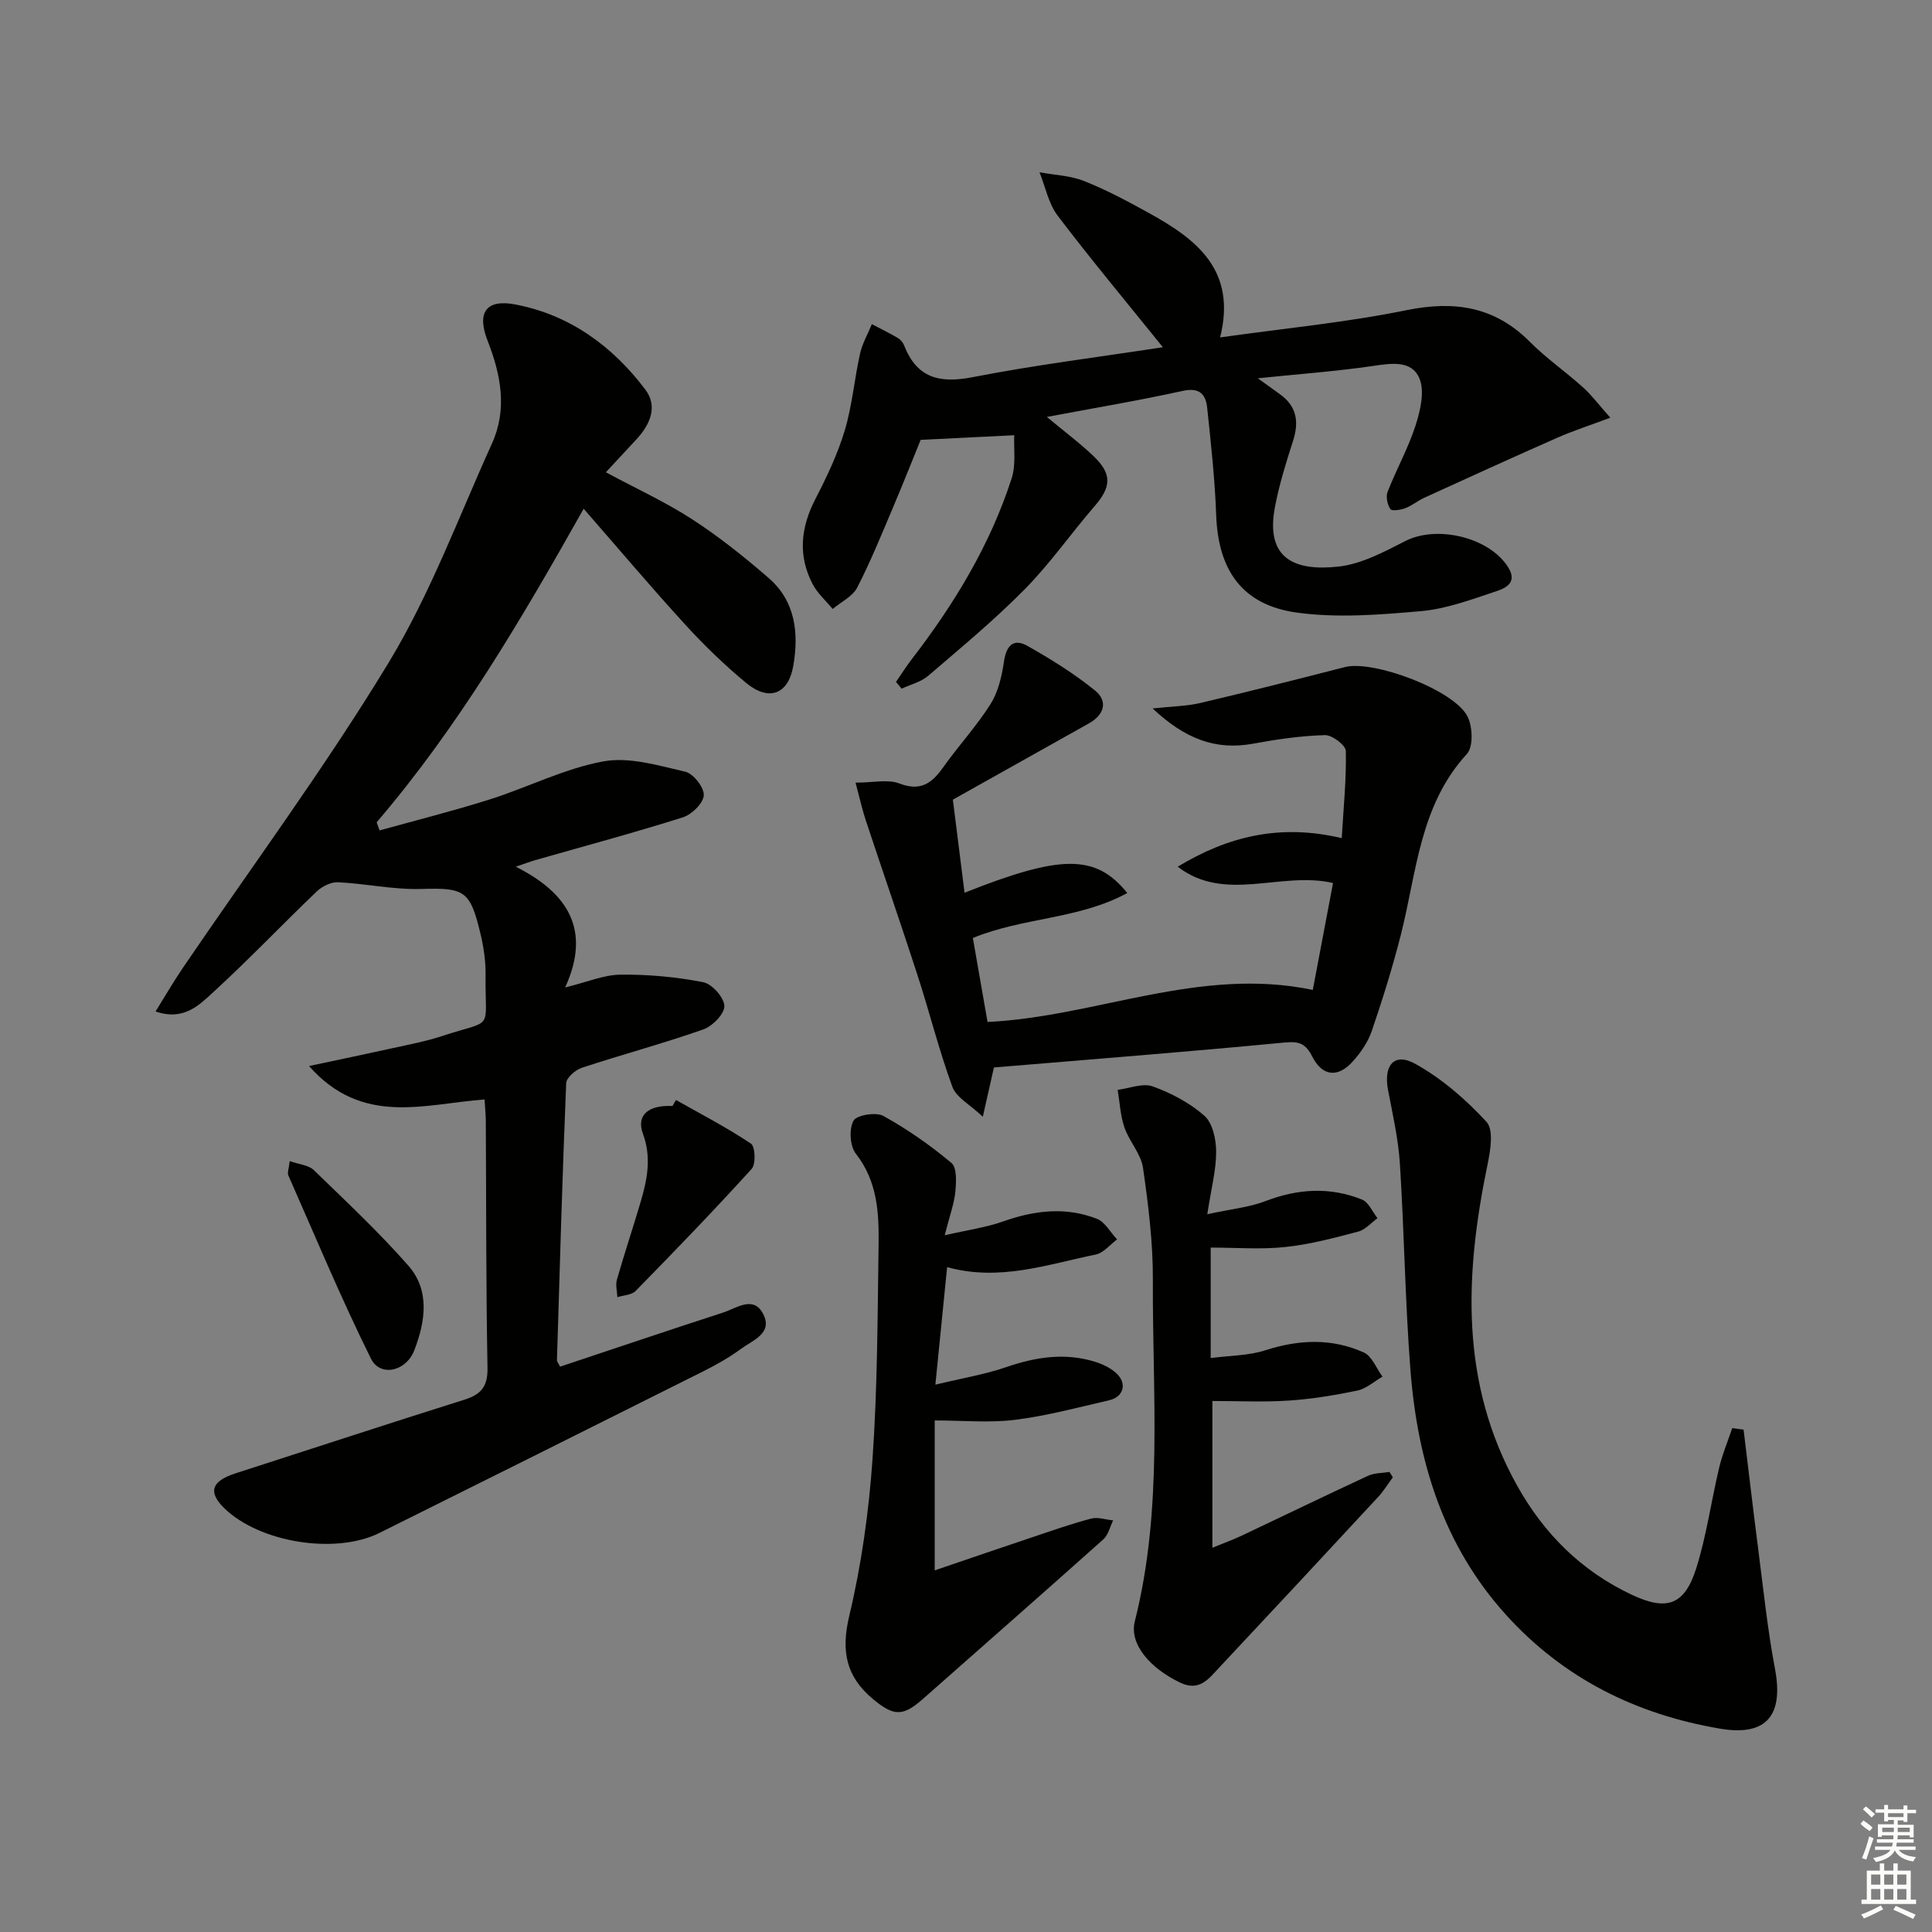
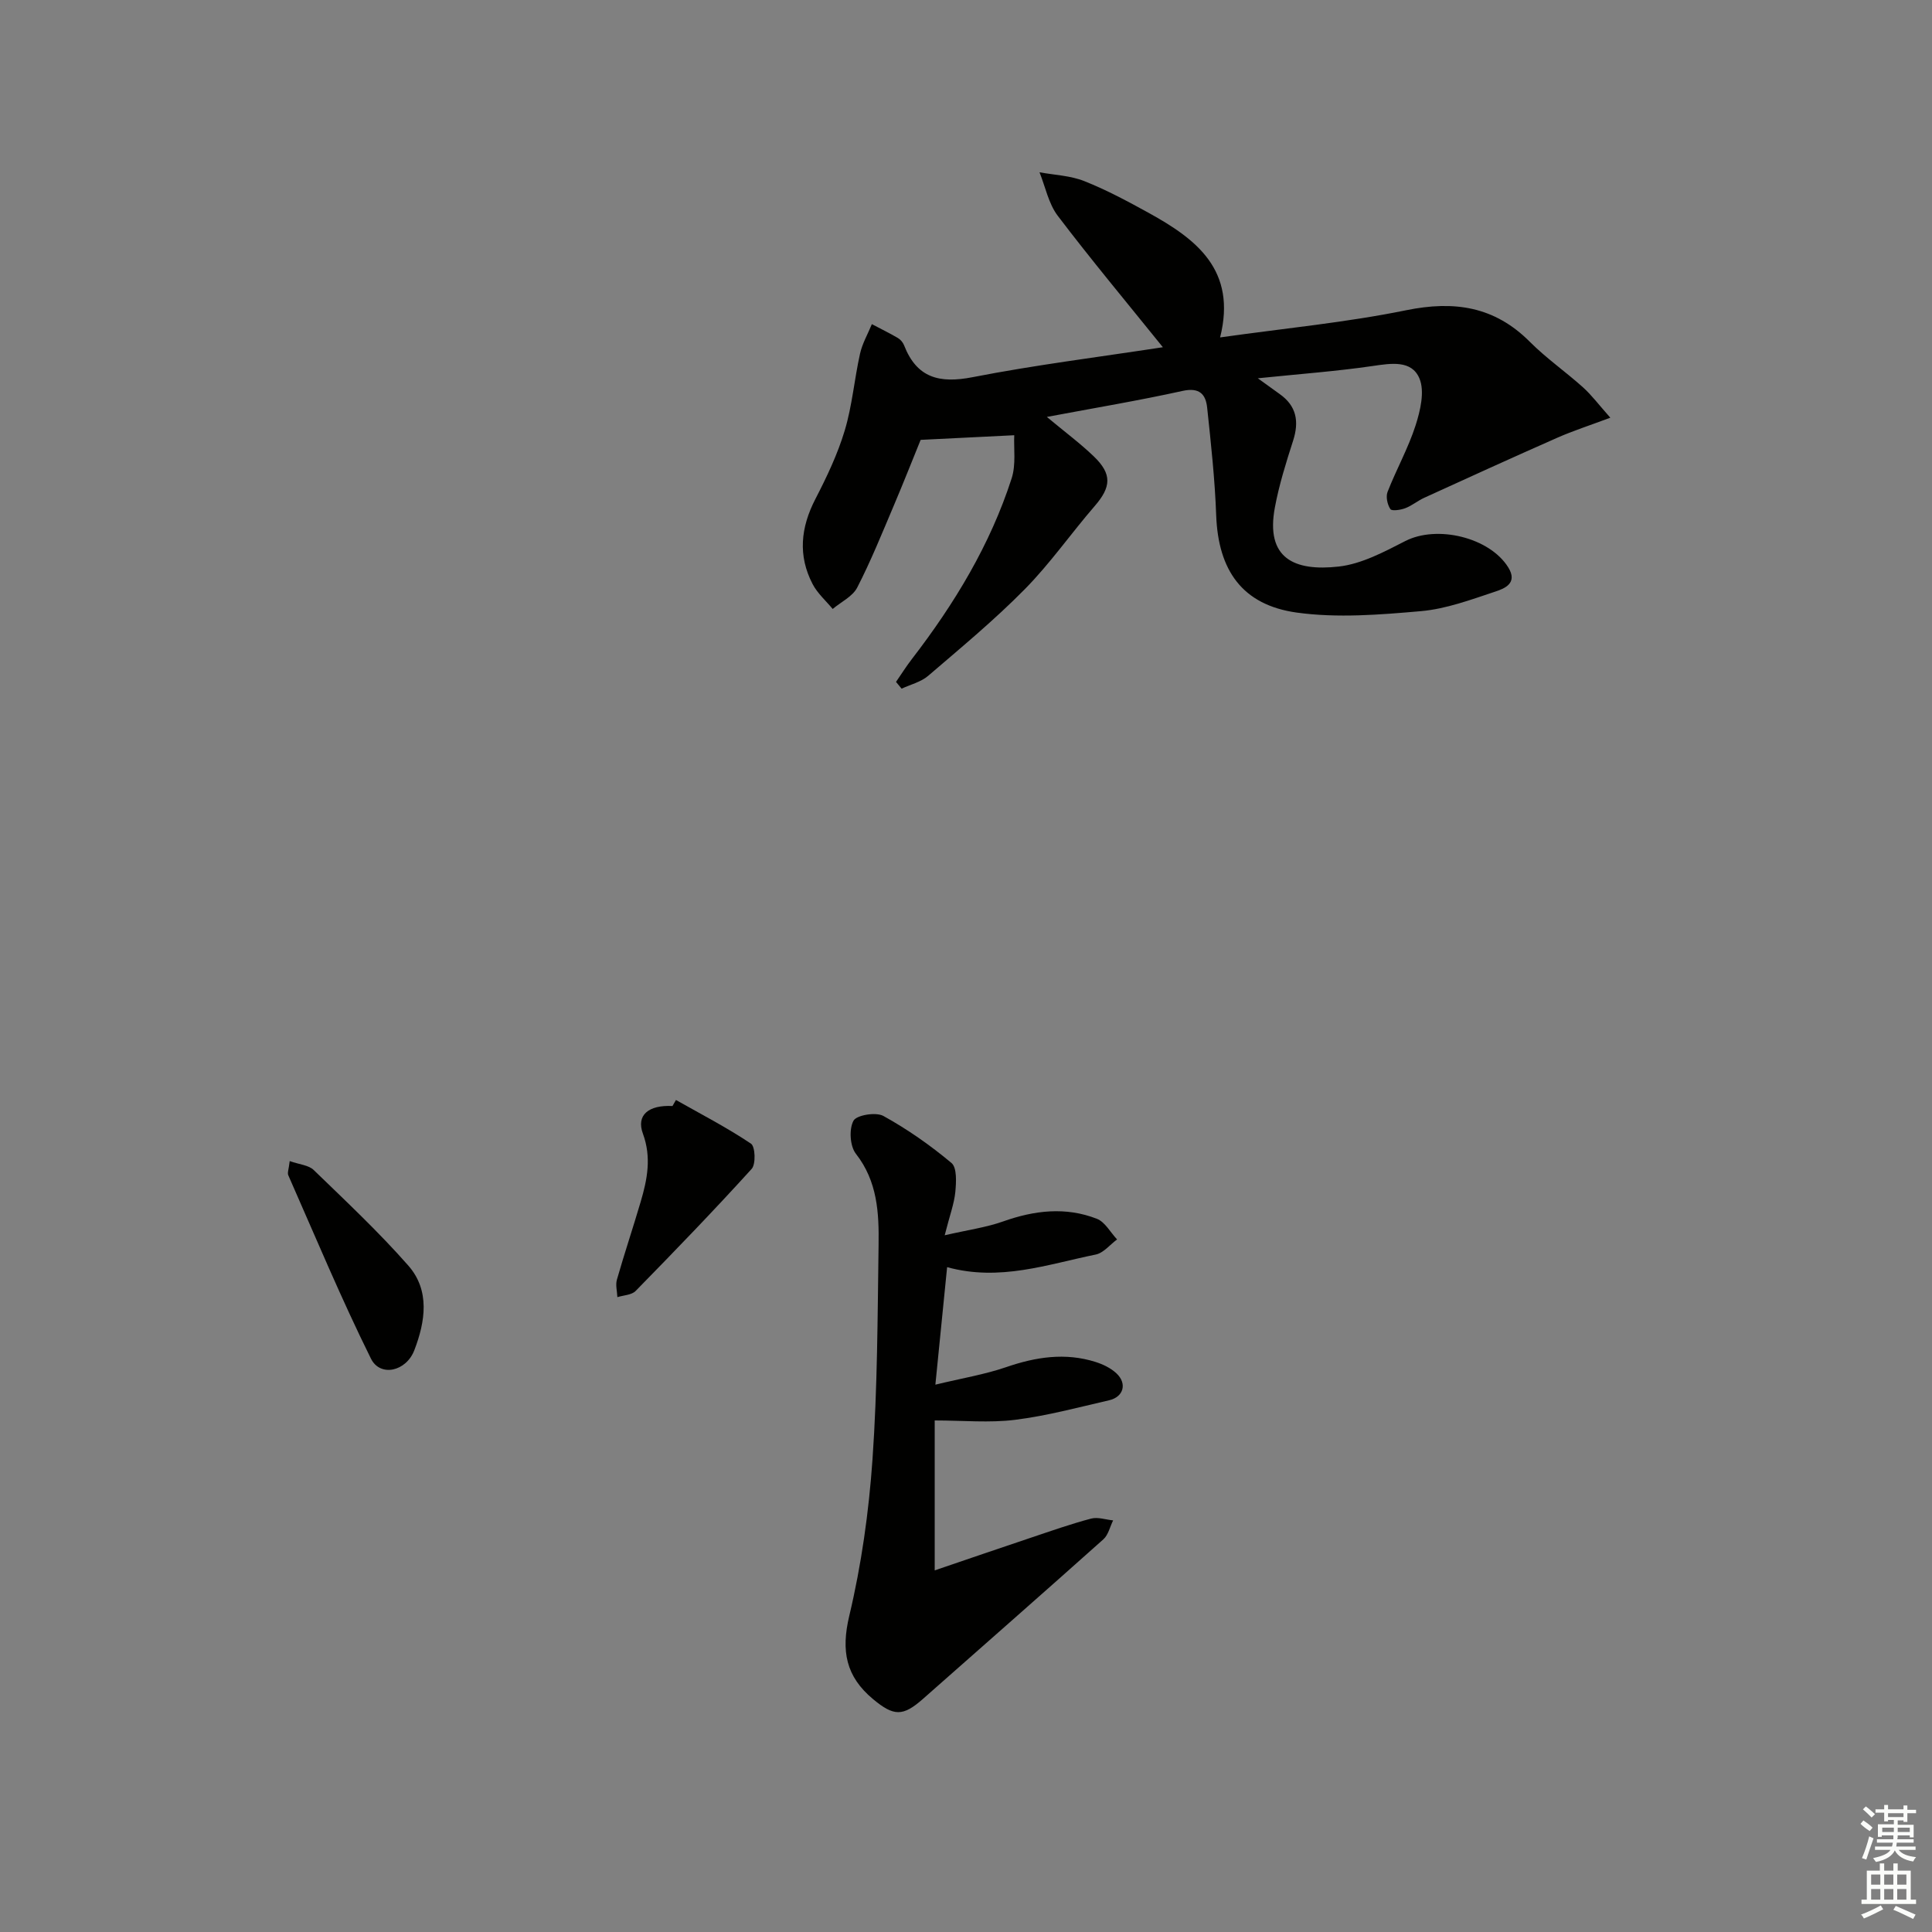
<svg xmlns="http://www.w3.org/2000/svg" enable-background="new 0 0 400 400" viewBox="0 0 400 400">
  <rect x="0" y="0" width="400" height="400" fill="#808080" stroke="none" />
  <g fill="#010100">
-     <path d="m78.59 171.93c7.61-2.12 15.29-4.04 22.82-6.42 7.88-2.5 15.45-6.39 23.48-7.87 5.37-.99 11.4.84 16.97 2.13 1.68.39 3.94 3.26 3.85 4.88-.09 1.64-2.48 3.99-4.32 4.57-10.12 3.2-20.39 5.95-30.6 8.87-.94.27-1.86.62-4.01 1.35 10.89 5.48 15.64 13.15 10.23 25 4.56-1.11 8.02-2.62 11.49-2.65 5.7-.06 11.48.47 17.08 1.56 1.83.35 4.33 3.16 4.39 4.92.06 1.61-2.45 4.19-4.35 4.86-8.29 2.91-16.8 5.19-25.15 7.94-1.34.44-3.2 2.06-3.25 3.2-.79 19.11-1.33 38.23-1.91 57.35-.01.28.26.56.65 1.33 11.21-3.73 22.48-7.54 33.79-11.21 2.77-.9 6.3-3.64 8.3.39 1.96 3.92-2.21 5.36-4.6 7.11-2.4 1.76-5.02 3.26-7.69 4.6-22.38 11.22-44.79 22.38-67.21 33.54-9.11 4.53-24.84 1.99-32.13-5.14-3.41-3.33-2.63-5.61 2.37-7.21 15.79-5.08 31.54-10.27 47.36-15.24 3.54-1.11 4.86-2.79 4.78-6.67-.32-16.99-.25-33.98-.35-50.97-.01-1.46-.16-2.91-.26-4.52-12.46.93-25.3 5.6-36.34-6.92 6.52-1.39 11.94-2.51 17.35-3.71 3.4-.75 6.85-1.4 10.14-2.48 11.03-3.63 8.93-.69 9.06-12.79.03-2.8-.4-5.66-1.05-8.39-2.15-9.07-3.38-9.55-12.33-9.29-5.71.16-11.44-1.11-17.18-1.39-1.46-.07-3.31.87-4.43 1.94-7.21 6.9-14.09 14.14-21.44 20.87-2.89 2.64-6.09 5.95-11.89 3.94 1.97-3.16 3.66-6.09 5.56-8.89 14.3-21.04 29.47-41.54 42.65-63.25 8.64-14.24 14.51-30.17 21.43-45.43 3.24-7.14 1.85-14.28-.9-21.3-2.27-5.8-.35-8.68 5.77-7.5 11.24 2.15 20.1 8.62 26.89 17.62 2.65 3.51.97 7.28-1.88 10.34-2.01 2.15-4 4.32-6.29 6.78 6.39 3.44 12.42 6.19 17.91 9.76 5.55 3.6 10.77 7.78 15.78 12.12 5.58 4.83 6.29 11.47 5.1 18.25-1.03 5.87-5.07 7.36-9.74 3.49-4.47-3.7-8.69-7.78-12.61-12.07-7.04-7.7-13.77-15.67-21.04-24-12.89 22.89-25.96 45.18-42.86 64.92.2.53.41 1.11.61 1.68z" />
    <path d="m185.51 141.18c1.1-1.59 2.12-3.23 3.3-4.75 8.79-11.42 16.2-23.62 20.64-37.39.93-2.88.41-6.22.54-8.93-6.83.34-12.46.62-19.38.96-1.52 3.72-3.5 8.76-5.62 13.75-2.4 5.66-4.71 11.38-7.52 16.84-.96 1.85-3.34 2.96-5.07 4.42-1.41-1.7-3.15-3.23-4.15-5.14-3.08-5.9-2.48-11.72.56-17.61 2.36-4.57 4.61-9.29 6.08-14.19 1.55-5.15 1.99-10.63 3.17-15.91.47-2.12 1.62-4.09 2.45-6.12 1.8.95 3.63 1.84 5.39 2.87.54.32 1.05.92 1.28 1.51 2.63 6.77 7.32 7.94 14.19 6.6 12.96-2.53 26.1-4.16 39.39-6.2-7.53-9.34-14.86-18.12-21.76-27.21-1.91-2.51-2.56-5.98-3.78-9.01 3.11.57 6.4.68 9.28 1.83 4.61 1.83 9.03 4.21 13.39 6.61 9.81 5.42 18.22 11.81 14.72 25.75 13.45-1.9 26.13-3.1 38.53-5.63 9.96-2.03 18.29-.8 25.61 6.55 3.4 3.41 7.41 6.19 11 9.42 1.78 1.6 3.24 3.57 5.65 6.28-4.35 1.63-7.74 2.72-10.98 4.15-9.23 4.07-18.4 8.25-27.57 12.44-1.35.62-2.53 1.63-3.91 2.15-.97.37-2.78.63-3.08.18-.62-.93-.97-2.56-.58-3.56 1.81-4.64 4.28-9.04 5.8-13.76.99-3.09 1.93-7.06.79-9.75-1.62-3.82-5.87-3.11-9.7-2.55-7.47 1.09-15.01 1.64-23.75 2.54 2.23 1.61 3.37 2.45 4.52 3.26 3.51 2.48 4.06 5.7 2.78 9.67-1.46 4.54-2.9 9.13-3.77 13.81-1.98 10.56 4.03 13.26 13.2 12.24 4.76-.53 9.43-3.05 13.82-5.29 6.54-3.34 17.4-.78 21.29 5.45 2.05 3.28-.75 4.39-2.7 5.03-5.02 1.67-10.15 3.58-15.35 4.04-8.54.75-17.31 1.46-25.72.3-11.32-1.57-16.27-8.79-16.69-20.12-.27-7.45-1.08-14.88-1.87-22.3-.29-2.79-1.6-4.24-5.07-3.48-9.01 1.99-18.12 3.51-28.12 5.39 3.77 3.14 6.92 5.48 9.73 8.18 3.81 3.67 3.59 6.33.17 10.28-4.9 5.66-9.21 11.87-14.45 17.19-6.28 6.37-13.21 12.11-20.02 17.95-1.49 1.28-3.65 1.8-5.5 2.66-.41-.48-.79-.94-1.16-1.4z" />
-     <path d="m271.8 204.95c1.41-7.46 2.79-14.75 4.19-22.13-10.8-2.51-22.33 4.19-32.16-3.38 10.35-6.25 21.12-8.96 33.96-5.91.37-6.34.98-12.21.85-18.05-.03-1.19-2.85-3.33-4.33-3.28-4.95.14-9.91.86-14.8 1.76-7.82 1.45-14.15-.98-20.87-7.28 4.21-.46 7.13-.48 9.91-1.14 10-2.36 19.95-4.87 29.9-7.43 5.85-1.51 22.57 4.7 25.38 10.22 1.07 2.11 1.23 6.29-.12 7.76-9.8 10.68-10.39 24.48-13.67 37.41-1.71 6.74-3.79 13.4-6.04 19.99-.78 2.29-2.3 4.47-3.94 6.29-3.05 3.4-6.27 3.09-8.36-1.01-1.37-2.69-2.68-3.22-5.72-2.93-20 1.92-40.03 3.48-60.2 5.17-.68 3-1.32 5.85-2.3 10.2-2.68-2.54-5.5-4-6.3-6.19-2.77-7.56-4.72-15.42-7.21-23.09-3.47-10.71-7.16-21.34-10.7-32.02-.76-2.29-1.28-4.67-2.14-7.87 3.63 0 6.66-.75 9.04.16 4.38 1.69 6.72.02 9.08-3.3 3.16-4.46 6.92-8.52 9.83-13.13 1.59-2.53 2.34-5.78 2.78-8.8.49-3.32 1.96-4.89 4.89-3.23 4.84 2.74 9.63 5.71 13.94 9.2 2.73 2.21 1.99 5.02-1.24 6.83-9.28 5.19-18.55 10.39-28.17 15.79.77 6.14 1.59 12.63 2.42 19.27 19.97-7.94 27.16-8.02 33.69.06-9.98 5.45-21.51 5.01-31.97 9.31 1.01 5.8 2.03 11.6 3.04 17.39 22.57-1.1 43.86-11.54 67.34-6.64z" />
-     <path d="m360.99 295.99c1.01 8.3 1.98 16.61 3.05 24.9 1.06 8.22 1.91 16.49 3.45 24.62 1.81 9.53-1.67 14.03-11.31 12.4-17.36-2.93-32.5-10.4-44.46-23.67-12.95-14.37-18.24-31.8-19.7-50.55-1.11-14.24-1.28-28.54-2.19-42.8-.33-5.1-1.49-10.16-2.45-15.21-.98-5.12 1.28-7.85 5.63-5.43 5.49 3.05 10.49 7.38 14.76 12.03 1.52 1.66.81 5.96.2 8.87-4.72 22.78-5.72 45.16 6.11 66.39 5.58 10.01 13.35 17.75 23.79 22.65 7.24 3.4 10.91 2.15 13.33-5.53 2.13-6.77 3.09-13.89 4.74-20.82.66-2.78 1.79-5.44 2.7-8.16.78.1 1.56.21 2.35.31z" />
    <path d="m195.59 255.75c4.91-1.13 8.62-1.63 12.08-2.86 6.48-2.3 12.97-3.08 19.43-.55 1.69.66 2.8 2.81 4.18 4.27-1.47 1.08-2.8 2.8-4.42 3.13-9.98 2.03-19.86 5.61-30.77 2.61-.78 7.81-1.53 15.34-2.43 24.33 5.58-1.35 10.23-2.11 14.63-3.62 6.15-2.12 12.25-3.07 18.54-1.08 1.54.49 3.14 1.26 4.31 2.35 2.26 2.1 1.5 4.89-1.5 5.58-6.47 1.49-12.92 3.23-19.49 4.05-5.31.66-10.77.13-16.63.13v31.04c6.99-2.38 13.51-4.62 20.05-6.81 4.09-1.37 8.16-2.81 12.33-3.91 1.39-.37 3.03.22 4.56.37-.66 1.33-1 3.01-2.02 3.92-12.39 11.07-24.89 22.03-37.34 33.03-4.18 3.69-6.05 3.62-10.33.07-5.64-4.69-6.67-9.97-4.94-17.25 2.52-10.59 4.05-21.52 4.81-32.39 1.03-14.75 1.05-29.58 1.26-44.39.1-6.63-.22-13.18-4.7-18.9-1.23-1.57-1.44-5.08-.5-6.83.63-1.18 4.66-1.85 6.2-.99 4.98 2.75 9.72 6.07 14.09 9.73 1.16.97.99 3.98.8 6-.24 2.43-1.14 4.79-2.2 8.97z" />
-     <path d="m249.96 251.39c4.94-1.07 8.71-1.43 12.12-2.74 6.69-2.56 13.3-2.94 19.9-.3 1.37.55 2.16 2.53 3.21 3.86-1.32.96-2.51 2.4-3.99 2.78-4.97 1.31-9.99 2.65-15.08 3.19-5.02.54-10.13.12-15.46.12v22.87c4.03-.53 7.86-.49 11.32-1.61 6.95-2.24 13.77-2.53 20.39.46 1.69.76 2.6 3.29 3.86 5-1.73.99-3.35 2.49-5.2 2.88-4.7.98-9.48 1.76-14.26 2.08-5.23.34-10.51.08-15.76.08v30.39c2.61-1.07 4.39-1.71 6.09-2.52 8.71-4.12 17.37-8.32 26.11-12.37 1.33-.62 2.97-.56 4.47-.81.23.37.46.75.69 1.12-1 1.35-1.89 2.81-3.02 4.04-10.96 11.83-21.95 23.64-32.98 35.4-2.12 2.26-4.04 4.96-8.01 3.07-6.18-2.94-10.61-7.96-9.41-12.7 5.9-23.3 3.63-47 3.74-70.56.04-7.78-.93-15.6-2.04-23.32-.42-2.91-2.85-5.48-3.85-8.38-.85-2.46-.96-5.18-1.4-7.78 2.44-.3 5.19-1.46 7.26-.71 3.83 1.38 7.68 3.41 10.71 6.09 1.7 1.51 2.41 4.87 2.42 7.4.02 3.74-.99 7.47-1.83 12.97z" />
    <path d="m59.98 240.39c2.05.72 3.92.84 4.95 1.83 6.67 6.46 13.48 12.84 19.6 19.8 4.54 5.16 3.53 11.61 1.25 17.53-1.7 4.43-7.08 5.59-8.98 1.74-6.16-12.43-11.51-25.26-17.11-37.96-.23-.51.1-1.26.29-2.94z" />
    <path d="m139.95 227.74c5.22 2.95 10.56 5.71 15.53 9.04.89.59 1.04 4.25.14 5.23-7.81 8.61-15.89 16.97-24.02 25.27-.83.85-2.5.88-3.78 1.28-.05-1.21-.41-2.5-.1-3.61 1.55-5.41 3.34-10.75 4.93-16.15 1.37-4.63 2.26-9.18.46-14.08-1.42-3.84 1.14-5.98 6.12-5.73.25-.41.48-.83.72-1.25z" />
  </g>
  <path d="m385.2 377.6.6-.7c.6.4 1.3.9 1.9 1.5l-.6.7c-.8-.5-1.4-1-1.9-1.5zm.3 7.1c.6-1.4 1.1-2.9 1.5-4.5.3.1.6.3.9.4-.5 1.4-1 2.9-1.5 4.4zm.2-10.1.6-.6c.7.5 1.3 1.1 1.9 1.6l-.7.7c-.6-.6-1.2-1.2-1.8-1.7zm8.4-.8h.8v.9h1.8v.7h-1.8v1.8h-.8v-.3h-1.2v.9h3.3v2.6h-.8v-.4h-2.5c0 .3 0 .6-.1.8h3.4v.7h-3.5c0 .3-.1.6-.1.8h4v.7h-3.5c.7.9 1.9 1.3 3.6 1.5-.2.2-.4.5-.6.9-1.9-.3-3.2-1.1-3.8-2.3-.5 1.1-1.8 2-3.9 2.4-.2-.3-.4-.5-.6-.8 1.9-.4 3.1-.9 3.6-1.7h-3.2v-.7h3.5c.1-.2.1-.5.2-.8h-3.3v-.7h3.4c0-.2 0-.5 0-.8h-2.4v.3h-.8v-2.6h3.3v-.9h-1.2v.3h-.8v-1.8h-1.8v-.7h1.8v-.9h.8v.9h3.2zm-4.4 5.5h2.4c0-.3 0-.6 0-.9h-2.4zm1.2-3.1h3.2v-.8h-3.2zm4.4 2.2h-2.4v.9h2.5v-.9z" fill="#fbfcfa" />
  <path d="m389.2 385.8h.9v1.5h1.9v-1.5h.9v1.5h2.7v6h1.1v.9h-11.3v-.9h1.1v-6h2.7zm.2 8.7.5.8c-1.2.6-2.5 1.3-4 1.9-.2-.3-.3-.6-.6-.8 1.6-.6 3-1.3 4.1-1.9zm-2-4.3h1.9v-2.1h-1.9zm0 3.1h1.9v-2.2h-1.9zm2.7-3.1h1.9v-2.1h-1.9zm0 3.1h1.9v-2.2h-1.9zm2.4 1.3c1.4.6 2.7 1.2 4.1 1.8l-.5.9c-1.5-.7-2.8-1.4-4.1-1.9zm2.2-6.5h-1.9v2.1h1.9zm-1.9 5.2h1.9v-2.2h-1.9z" fill="#fbfcfa" />
</svg>